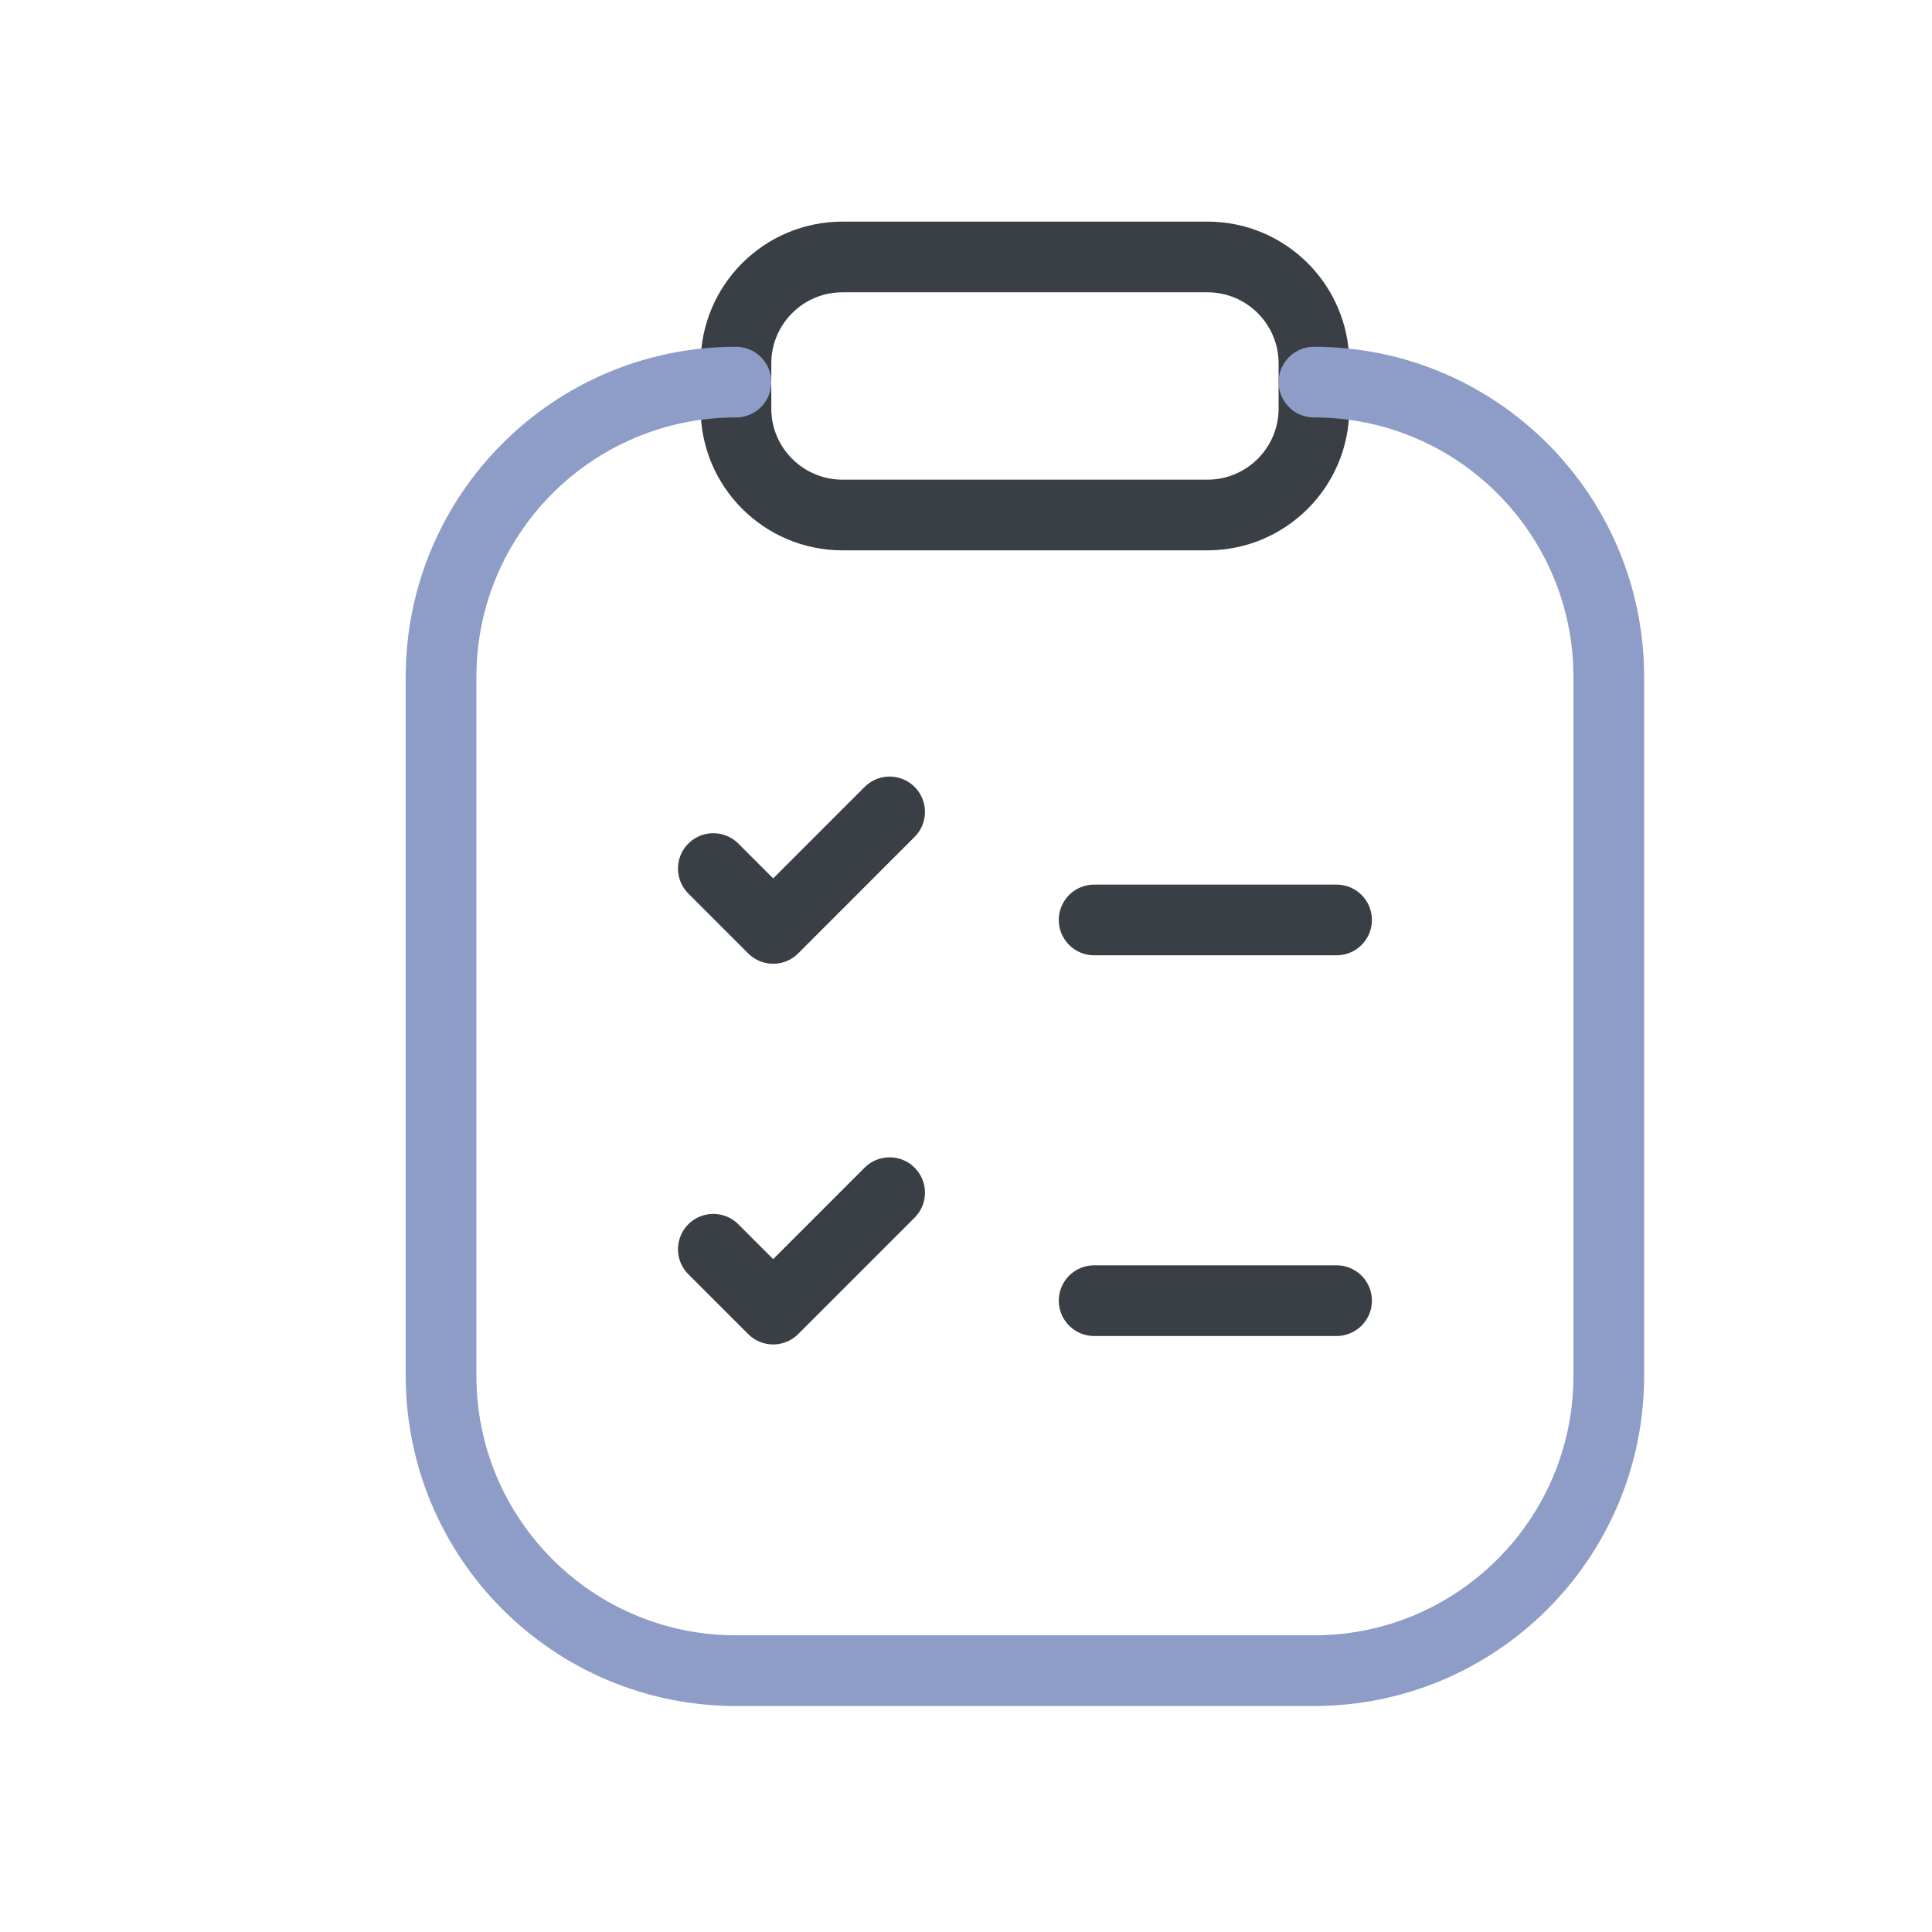
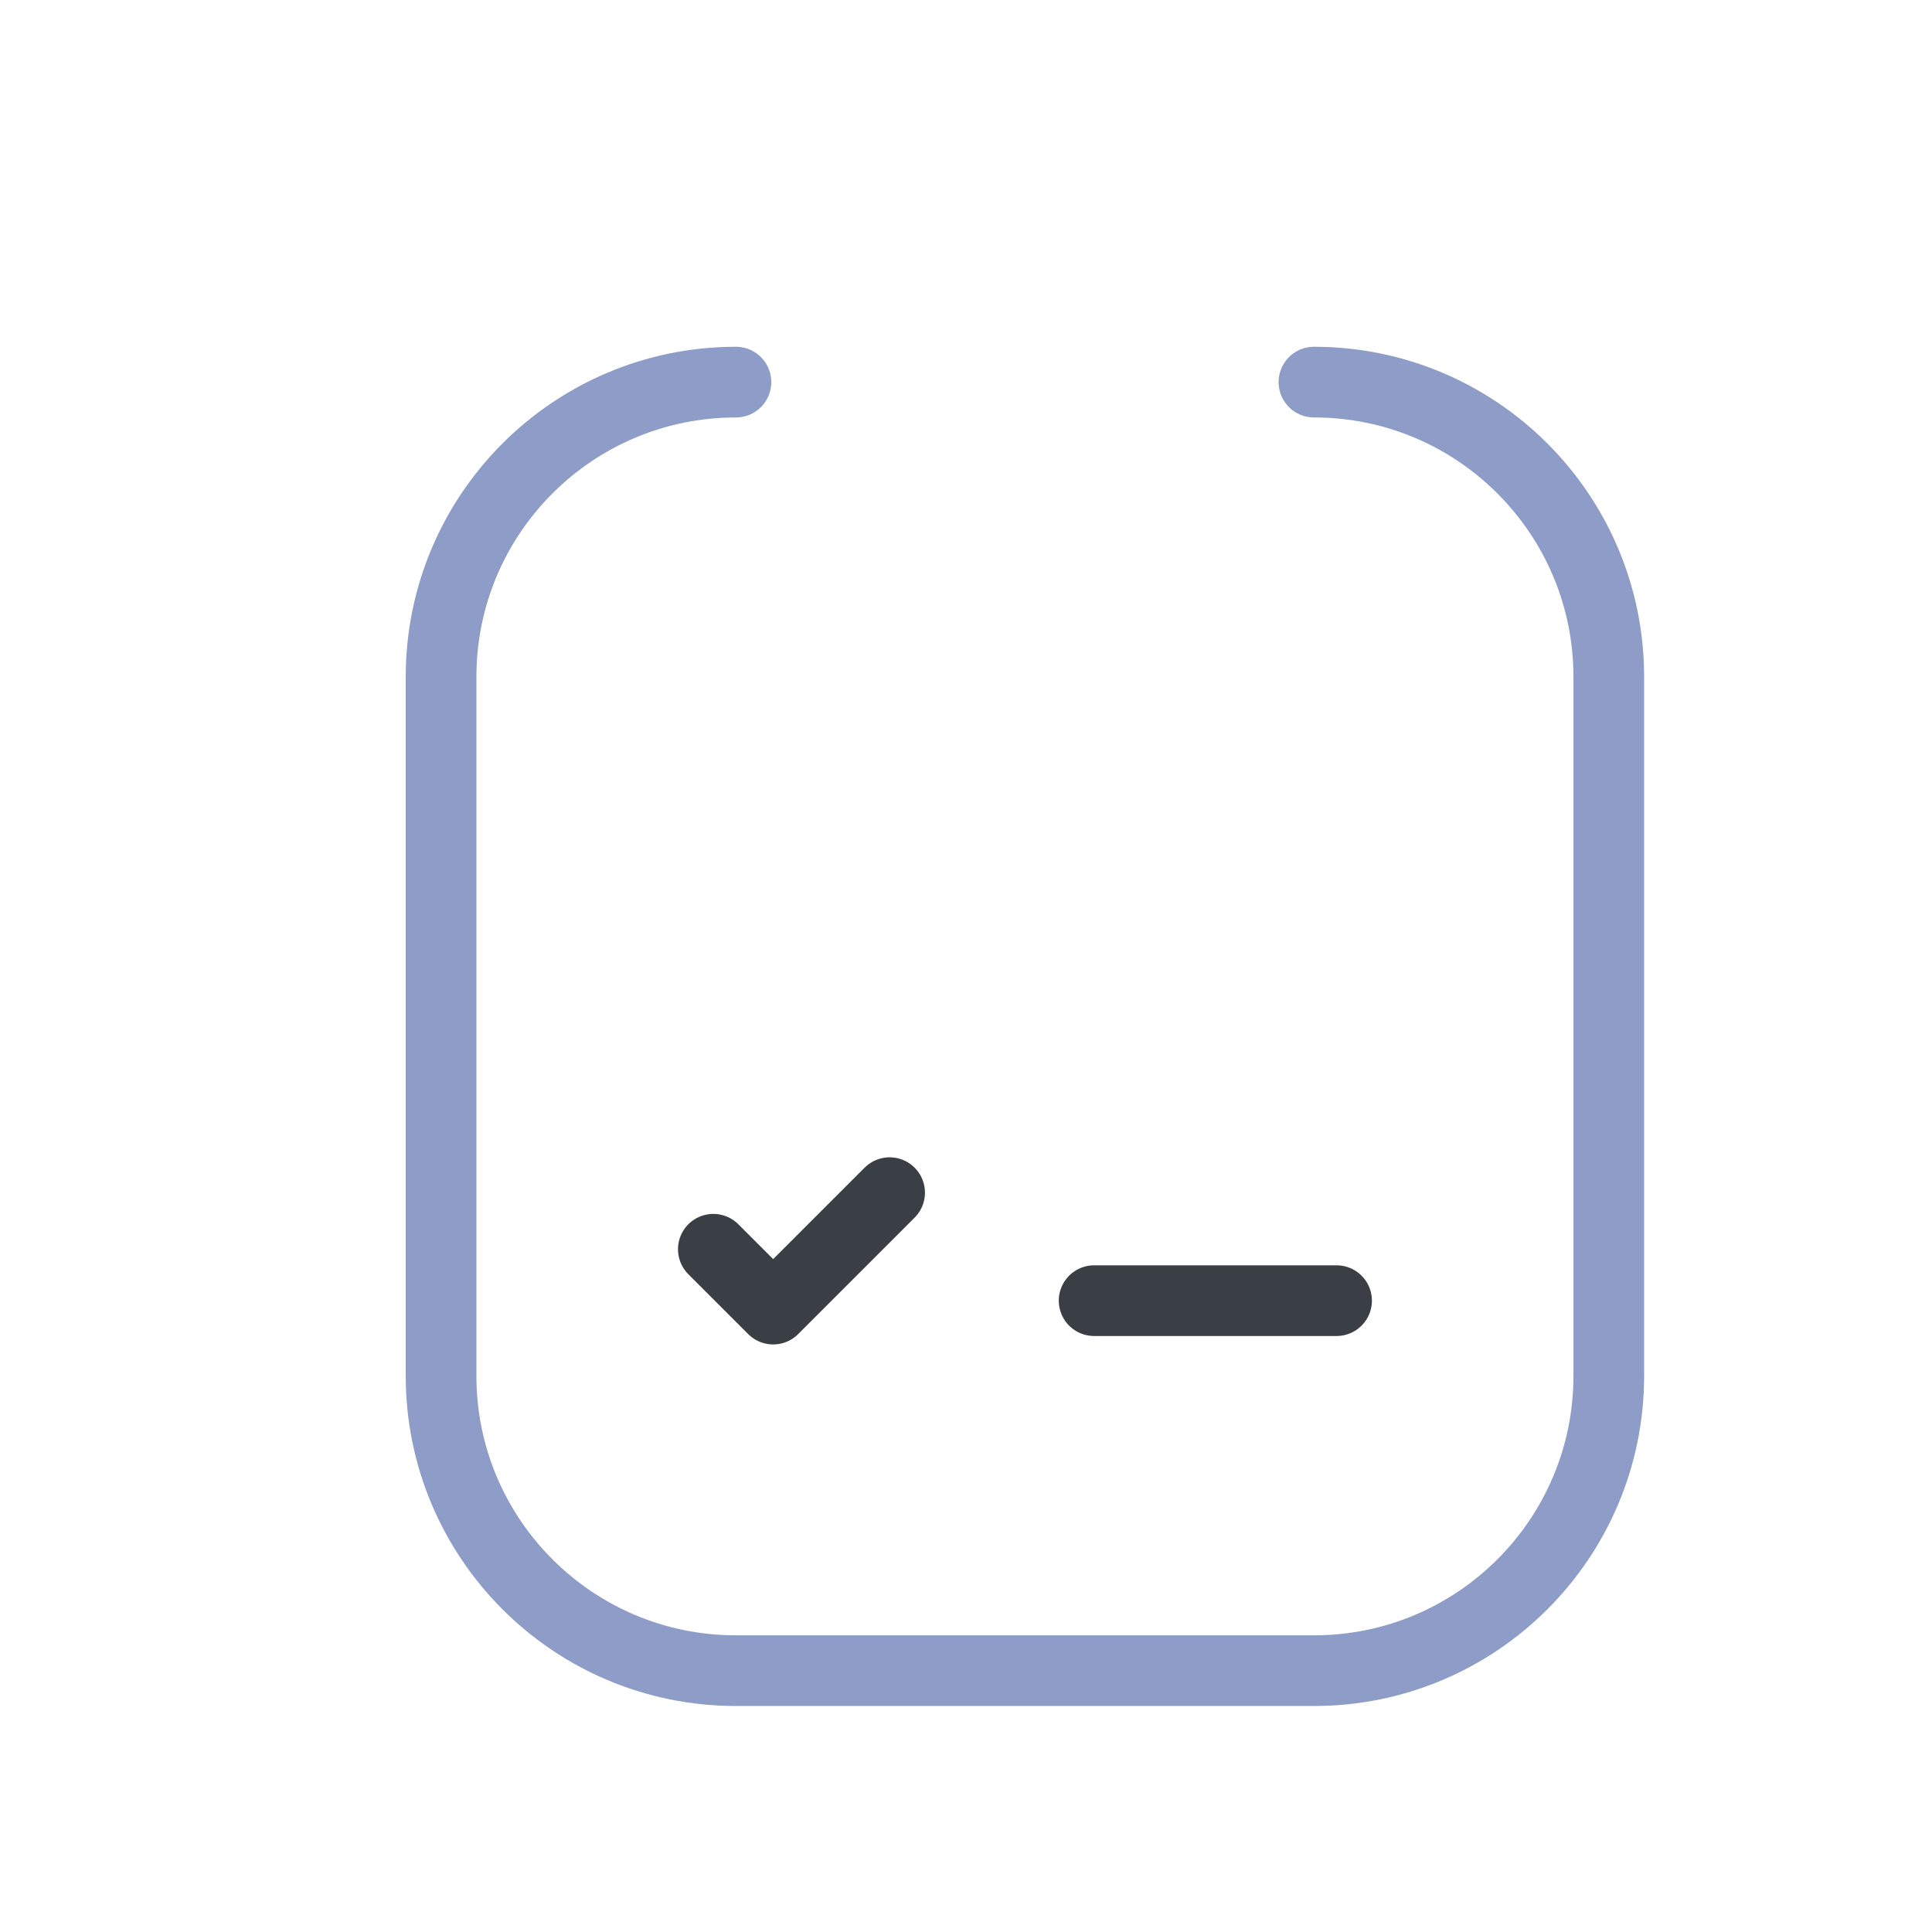
<svg xmlns="http://www.w3.org/2000/svg" width="41" height="41" viewBox="0 0 41 41" fill="none">
-   <path fill-rule="evenodd" clip-rule="evenodd" d="M25.623 10.929H17.879C16.63 10.929 15.618 9.917 15.618 8.669V7.714C15.618 6.465 16.63 5.453 17.879 5.453H25.623C26.872 5.453 27.884 6.465 27.884 7.714V8.669C27.884 9.917 26.872 10.929 25.623 10.929Z" stroke="#3A3E45" stroke-width="1.5" stroke-linecap="round" stroke-linejoin="round" />
  <path d="M27.884 8.109C31.339 8.109 34.141 10.911 34.141 14.367V29.196C34.141 32.652 31.339 35.454 27.884 35.454H15.618C12.162 35.454 9.36 32.652 9.36 29.196V14.367C9.36 10.911 12.162 8.109 15.618 8.109" stroke="#8E9DC7" stroke-width="1.5" stroke-linecap="round" stroke-linejoin="round" />
  <path d="M15.138 26.511L16.408 27.781L18.879 25.31" stroke="#3A3E45" stroke-width="1.5" stroke-linecap="round" stroke-linejoin="round" />
-   <path d="M15.138 18.432L16.408 19.702L18.879 17.23" stroke="#3A3E45" stroke-width="1.5" stroke-linecap="round" stroke-linejoin="round" />
  <path d="M23.219 27.602H28.364" stroke="#3A3E45" stroke-width="1.5" stroke-linecap="round" stroke-linejoin="round" />
-   <path d="M23.219 19.523H28.364" stroke="#3A3E45" stroke-width="1.5" stroke-linecap="round" stroke-linejoin="round" />
</svg>